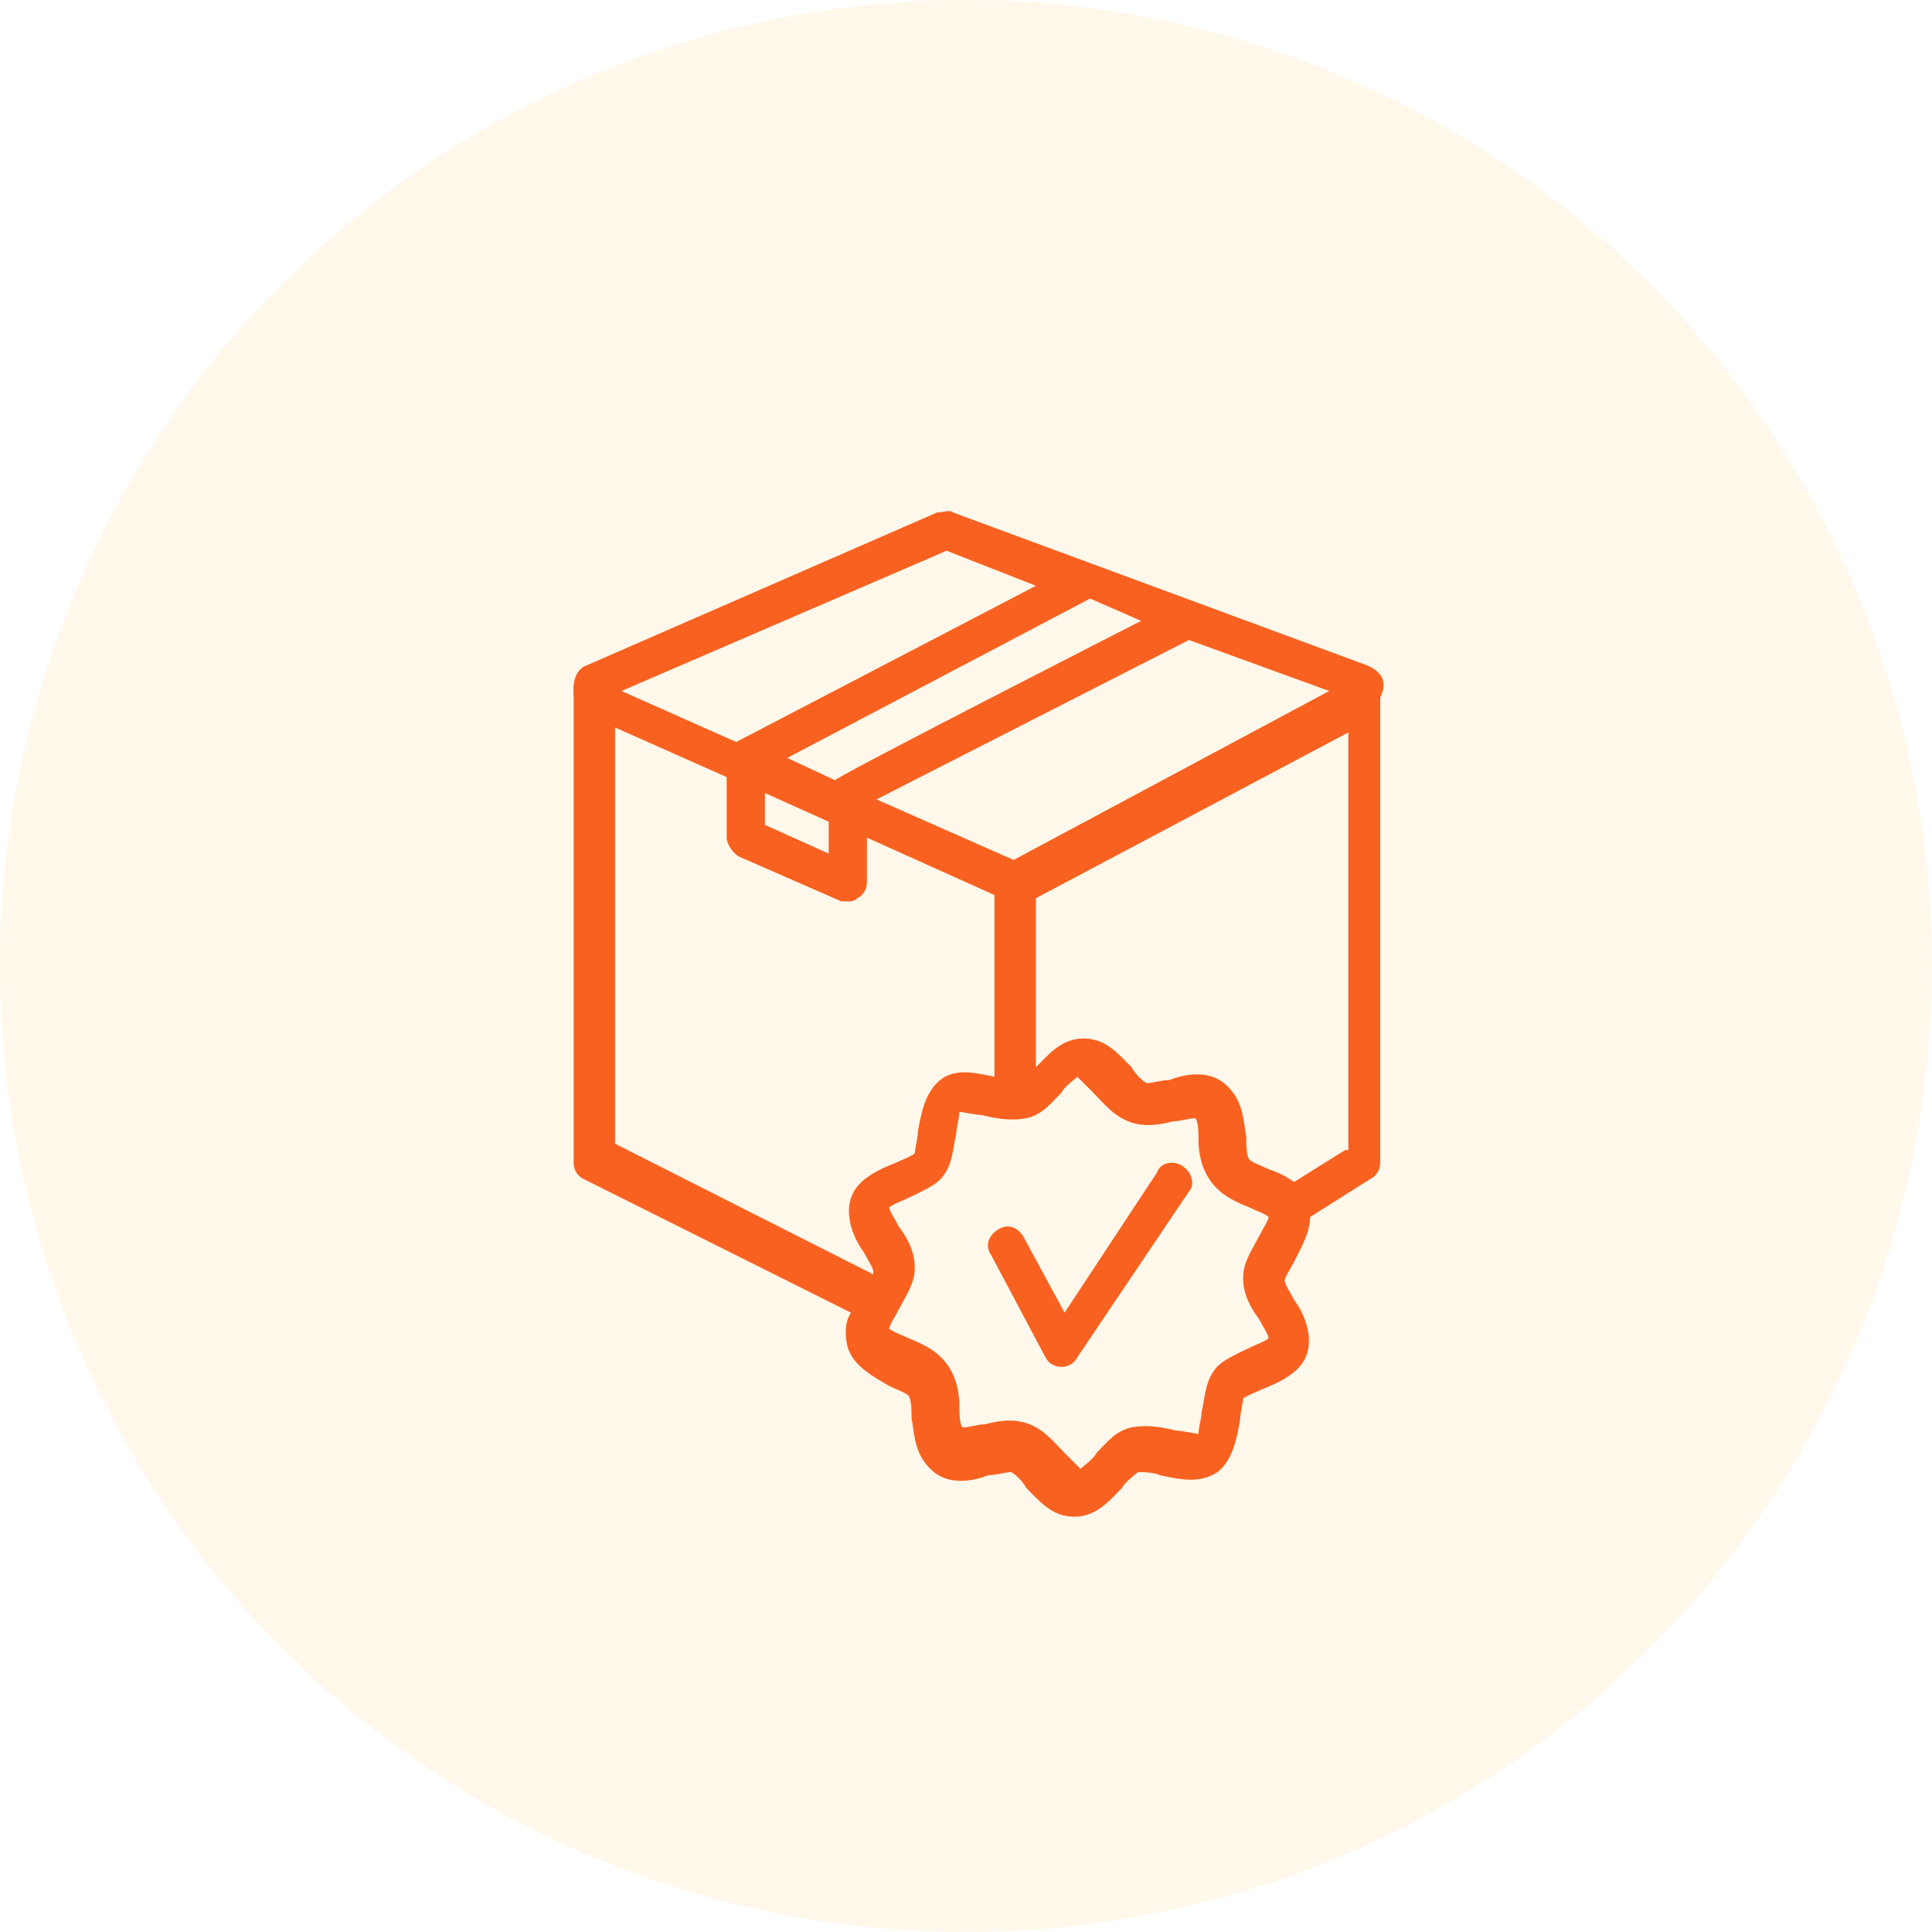
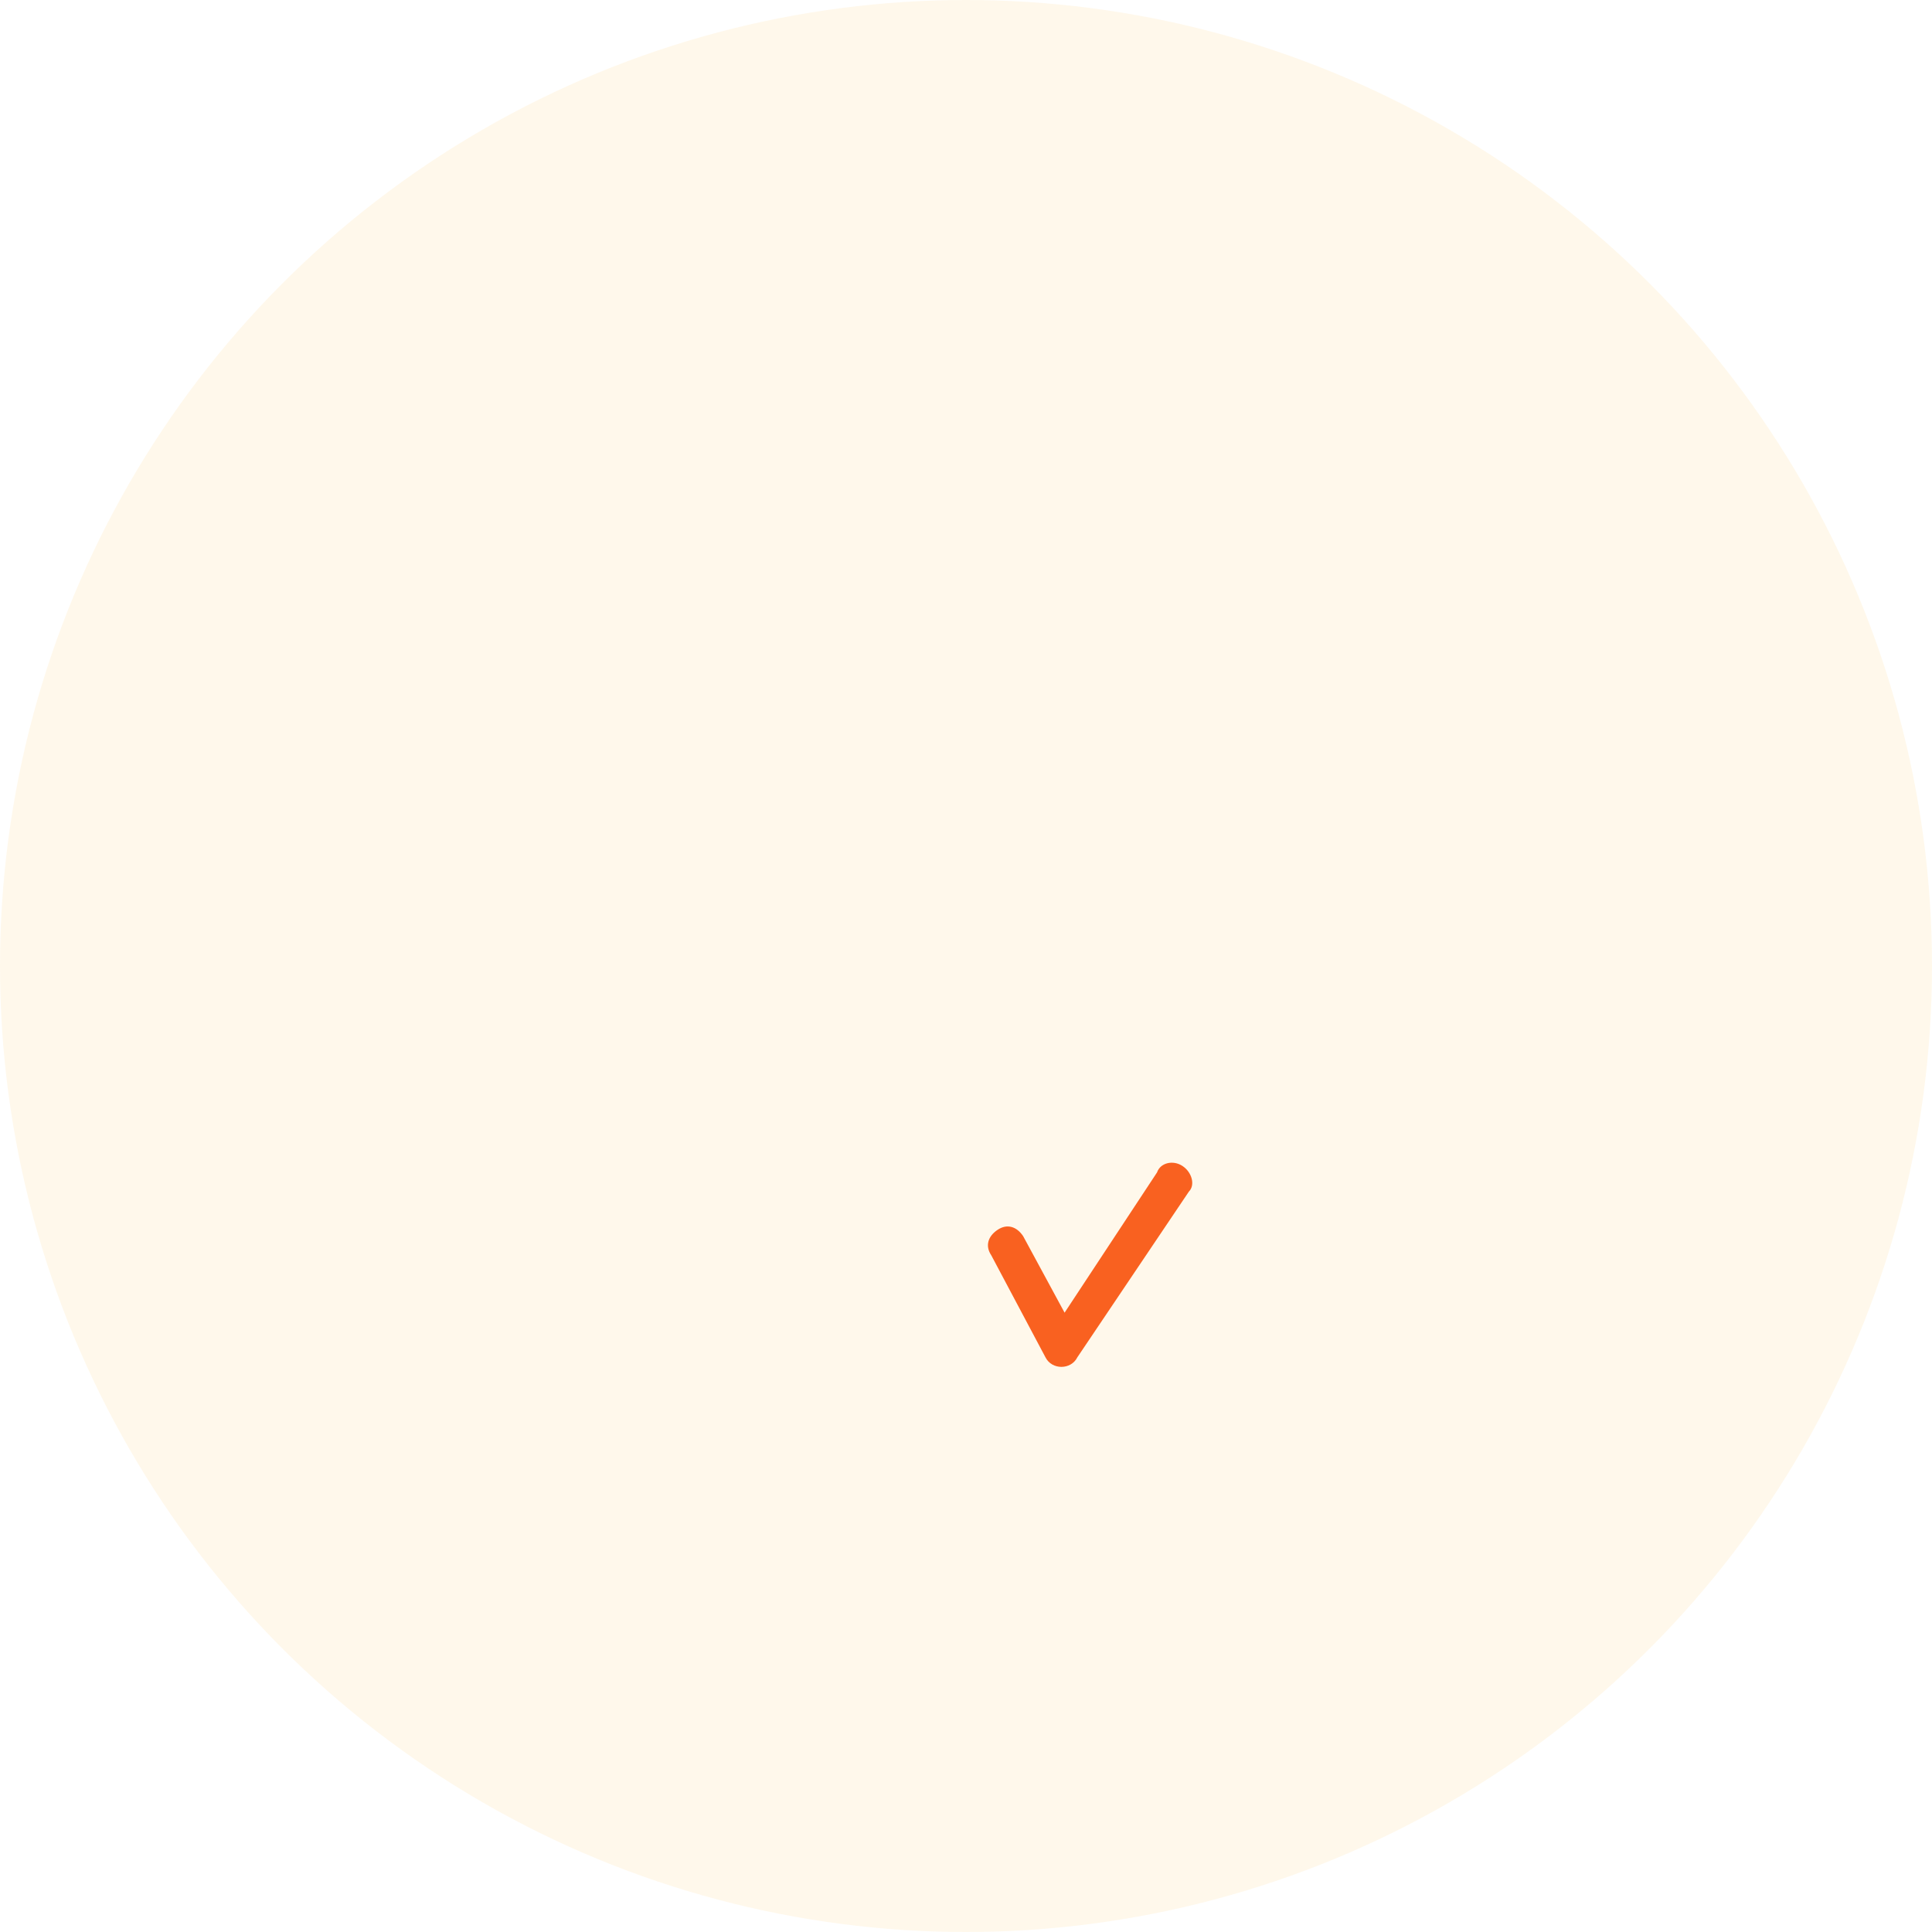
<svg xmlns="http://www.w3.org/2000/svg" fill="none" viewBox="0 0 155 155" height="155" width="155">
  <circle fill-opacity="0.1" fill="#FFB639" r="77.5" cy="77.5" cx="77.5" />
-   <path fill="#F96120" d="M109.708 53.391L76.458 41.114C76.202 40.858 75.691 41.114 75.179 41.114L47.044 53.391C45.765 53.902 46.021 55.693 46.021 55.949V93.291C46.021 93.803 46.277 94.314 46.788 94.57L68.273 105.313C67.762 106.08 67.762 107.103 68.017 108.126C68.529 109.661 70.064 110.428 71.342 111.196C71.854 111.451 72.621 111.707 72.877 111.963C73.133 112.219 73.133 113.242 73.133 113.753C73.389 115.288 73.389 116.823 74.923 118.101C76.202 119.125 77.993 118.869 79.271 118.357C79.783 118.357 80.806 118.101 81.062 118.101C81.318 118.101 82.085 118.869 82.341 119.38C83.364 120.403 84.387 121.682 86.177 121.682C87.968 121.682 88.991 120.403 90.014 119.38C90.27 118.869 91.037 118.357 91.293 118.101C91.549 118.101 92.572 118.101 93.083 118.357C94.362 118.613 96.152 119.125 97.687 118.101C98.966 117.078 99.222 115.288 99.478 114.009C99.478 113.498 99.733 112.474 99.733 112.219C99.989 111.963 100.756 111.707 101.268 111.451C102.547 110.94 104.337 110.172 104.849 108.638C105.36 107.103 104.593 105.313 103.826 104.29C103.57 103.778 103.058 103.011 103.058 102.755C103.058 102.499 103.57 101.732 103.826 101.22C104.337 100.197 105.105 98.918 105.105 97.64L109.964 94.57C110.476 94.314 110.732 93.803 110.732 93.291V55.949C110.987 55.437 111.499 54.158 109.708 53.391ZM106.639 55.437L81.318 68.993L70.319 64.133L95.385 51.345L106.639 55.437ZM91.549 49.81C91.549 49.81 66.994 62.343 66.994 62.599L63.158 60.808L87.456 48.02L91.549 49.81ZM66.483 65.924V68.481L61.367 66.18V63.622L66.483 65.924ZM75.946 44.183L83.108 46.996L59.065 59.529L49.858 55.437L75.946 44.183ZM49.09 58.251L58.298 62.343V67.203C58.298 67.714 58.809 68.481 59.321 68.737L67.506 72.318C67.762 72.318 68.017 72.318 68.017 72.318C68.273 72.318 68.529 72.318 68.785 72.062C69.296 71.806 69.552 71.295 69.552 70.783V67.203L79.783 71.806V86.386C78.504 86.13 76.714 85.618 75.435 86.641C74.156 87.664 73.9 89.455 73.644 90.734C73.644 91.245 73.389 92.268 73.389 92.524C73.133 92.78 72.365 93.036 71.854 93.291C70.575 93.803 68.785 94.57 68.273 96.105C67.762 97.64 68.529 99.43 69.296 100.453C69.552 100.965 70.064 101.732 70.064 101.988V102.243L49.346 91.757V58.251H49.09ZM101.012 105.824C101.268 106.336 101.779 107.103 101.779 107.359C101.524 107.615 100.756 107.871 100.245 108.126C99.222 108.638 97.943 109.149 97.431 109.917C96.664 110.94 96.664 112.219 96.408 113.242C96.408 113.753 96.152 114.521 96.152 115.032C95.897 115.032 94.874 114.776 94.362 114.776C93.339 114.521 92.06 114.265 90.781 114.521C89.502 114.776 88.735 115.799 87.968 116.567C87.712 117.078 86.945 117.59 86.689 117.846C86.433 117.59 85.921 117.078 85.41 116.567C84.643 115.799 83.875 114.776 82.597 114.265C81.318 113.753 80.039 114.009 79.016 114.265C78.504 114.265 77.737 114.521 77.225 114.521C76.969 114.265 76.969 113.242 76.969 112.73C76.969 111.707 76.714 110.428 75.946 109.405C75.179 108.382 74.156 107.871 72.877 107.359C72.365 107.103 71.598 106.847 71.342 106.592C71.342 106.336 71.854 105.569 72.11 105.057C72.621 104.034 73.389 103.011 73.389 101.732C73.389 100.453 72.877 99.43 72.11 98.407C71.854 97.895 71.342 97.128 71.342 96.872C71.598 96.617 72.365 96.361 72.877 96.105C73.9 95.593 75.179 95.082 75.691 94.314C76.458 93.291 76.458 92.013 76.714 90.99C76.714 90.478 76.969 89.711 76.969 89.199C77.225 89.199 78.248 89.455 78.76 89.455C79.783 89.711 81.062 89.966 82.341 89.711C83.62 89.455 84.387 88.432 85.154 87.664C85.41 87.153 86.177 86.641 86.433 86.386C86.689 86.641 87.2 87.153 87.712 87.664C88.479 88.432 89.247 89.455 90.525 89.966C91.804 90.478 93.083 90.222 94.106 89.966C94.618 89.966 95.385 89.711 95.897 89.711C96.152 89.966 96.152 90.99 96.152 91.501C96.152 92.524 96.408 93.803 97.175 94.826C97.943 95.849 98.966 96.361 100.245 96.872C100.756 97.128 101.524 97.384 101.779 97.64C101.779 97.895 101.268 98.663 101.012 99.174C100.501 100.197 99.733 101.22 99.733 102.499C99.733 103.778 100.245 104.801 101.012 105.824ZM107.918 92.268L103.826 94.826C103.058 94.314 102.547 94.059 101.779 93.803C101.268 93.547 100.501 93.291 100.245 93.036C99.989 92.78 99.989 91.757 99.989 91.245C99.733 89.711 99.733 88.176 98.199 86.897C96.92 85.874 95.129 86.13 93.85 86.641C93.339 86.641 92.316 86.897 92.06 86.897C91.804 86.897 91.037 86.13 90.781 85.618C89.758 84.595 88.735 83.316 86.945 83.316C85.154 83.316 84.131 84.595 83.108 85.618V72.062L108.174 58.762V92.268H107.918Z" />
  <path fill="#F96120" d="M94.873 93.547C94.106 93.036 93.083 93.292 92.827 94.059L85.409 105.313L82.085 99.174C81.573 98.407 80.806 98.151 80.038 98.663C79.271 99.174 79.015 99.942 79.527 100.709L83.875 108.894C84.131 109.405 84.642 109.661 85.154 109.661C85.665 109.661 86.177 109.405 86.433 108.894L95.385 95.594C95.896 95.082 95.641 94.059 94.873 93.547Z" />
</svg>